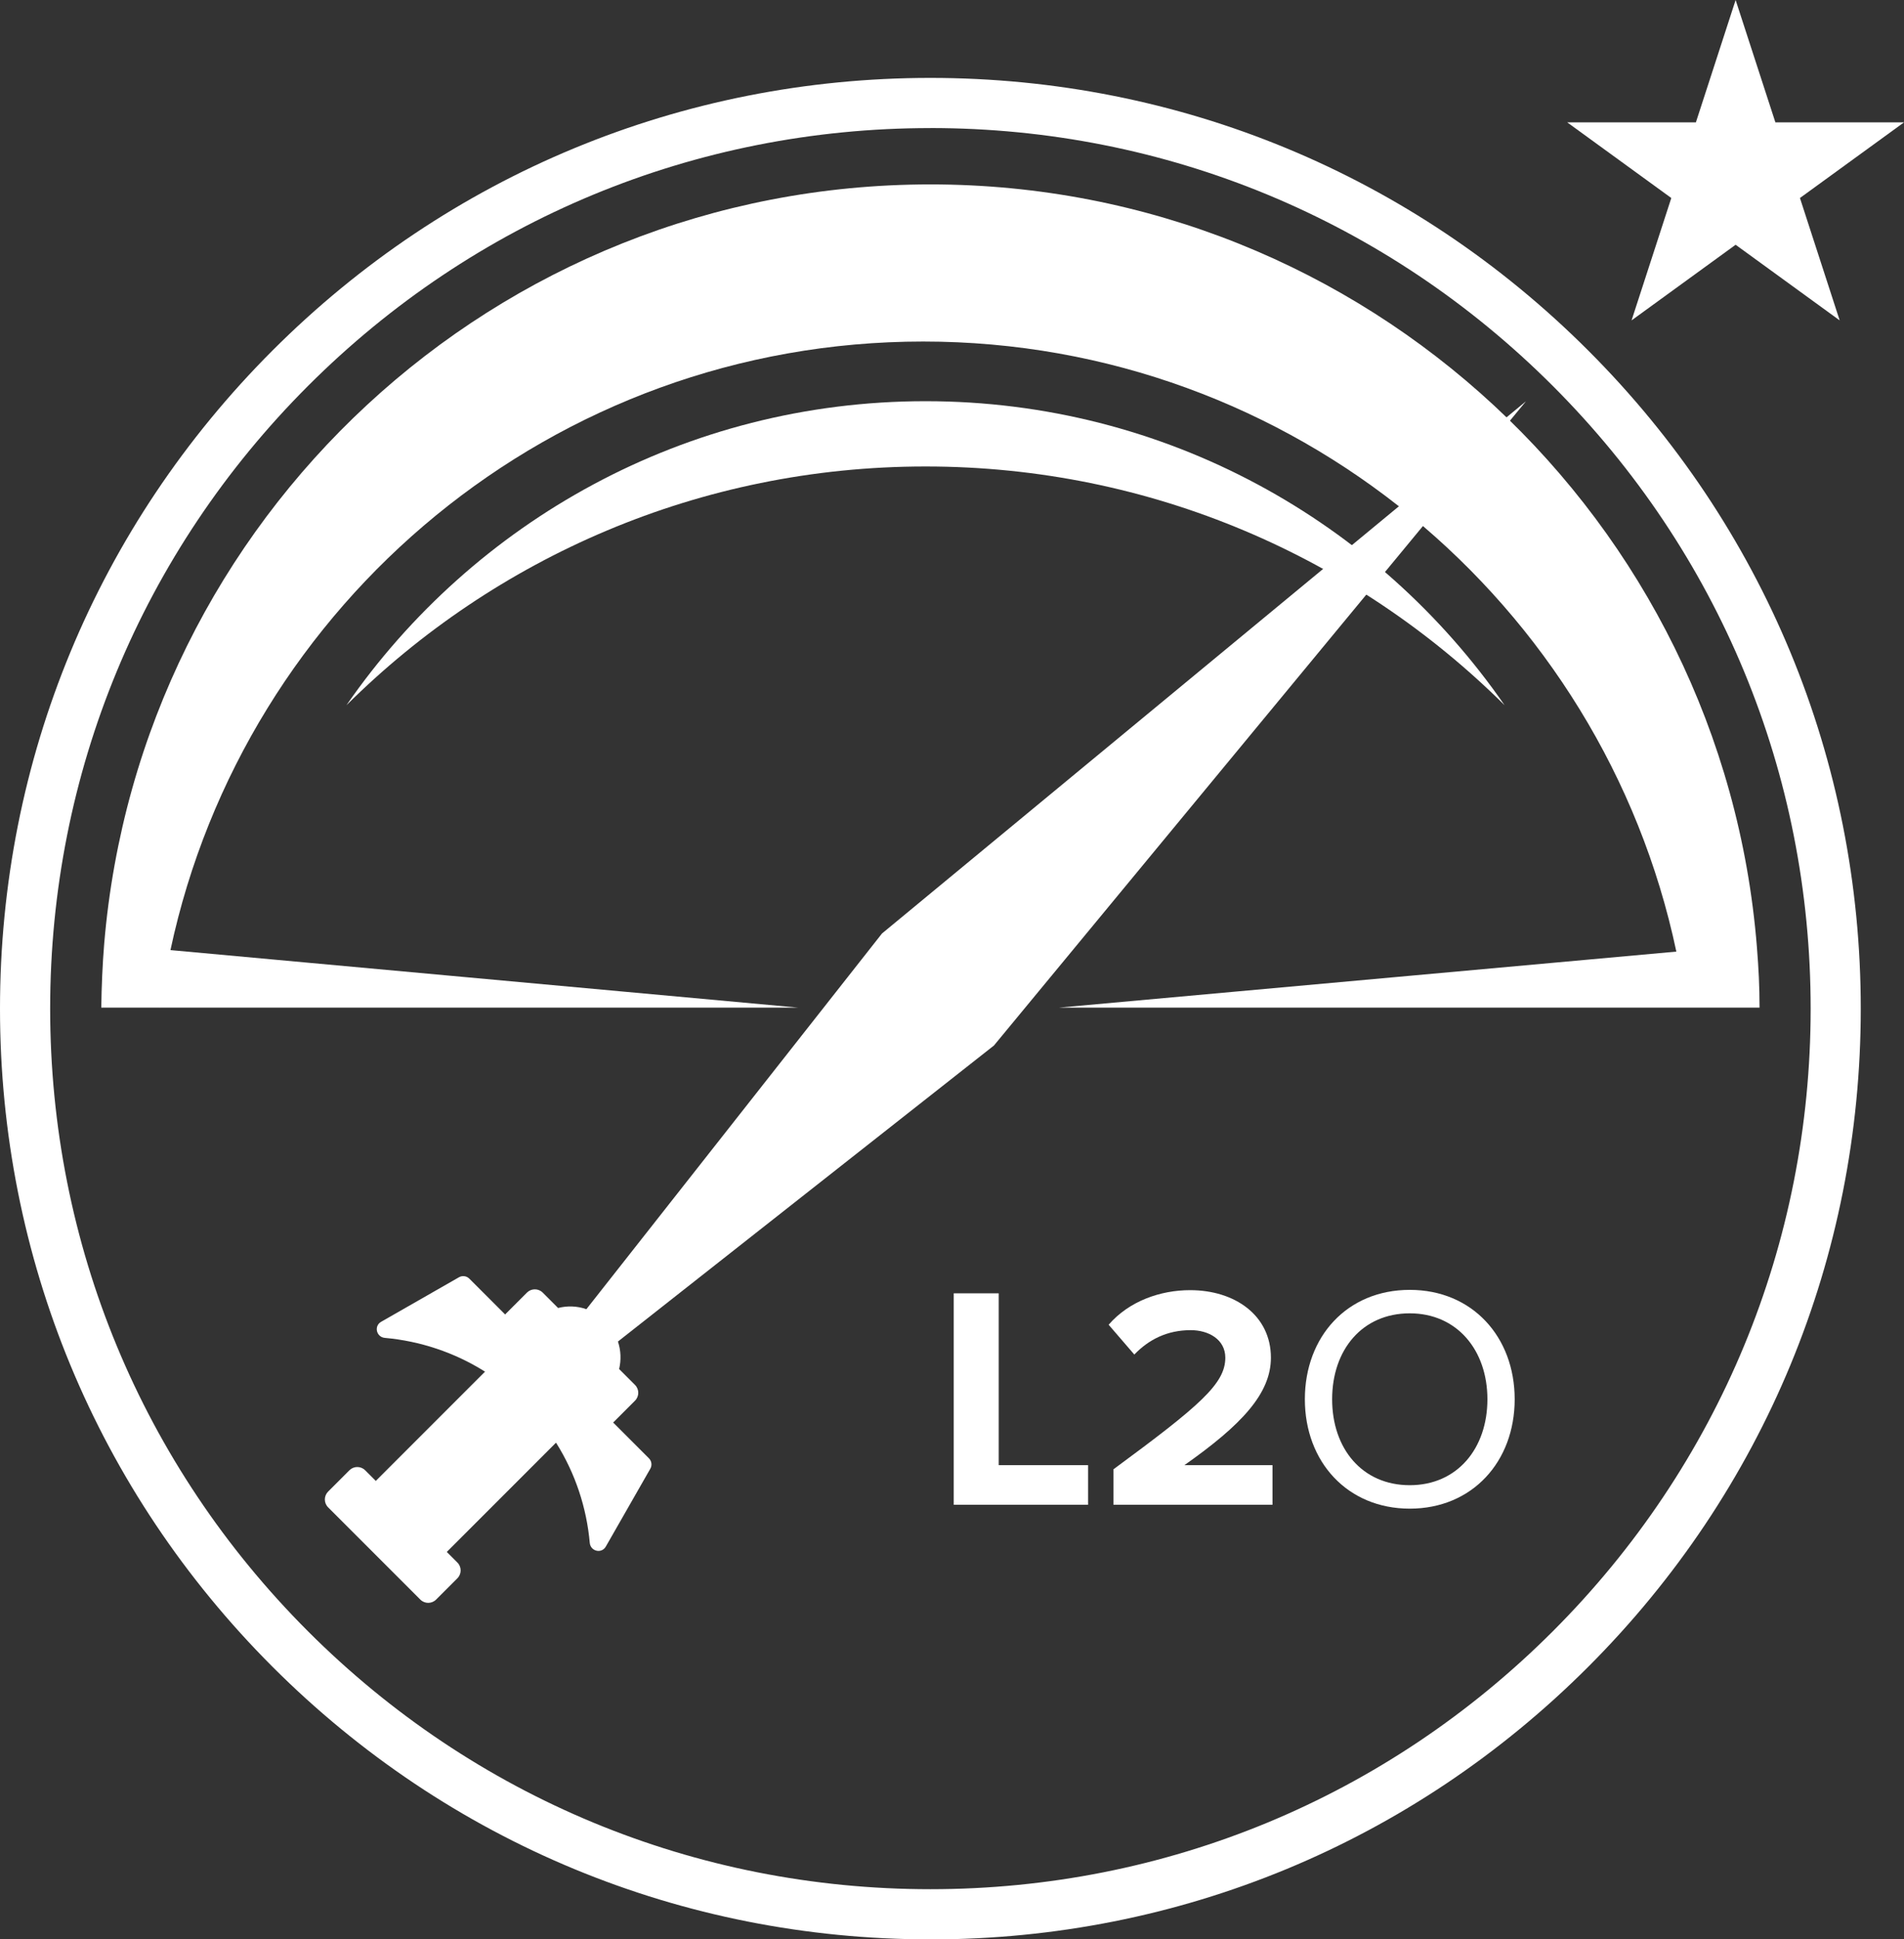
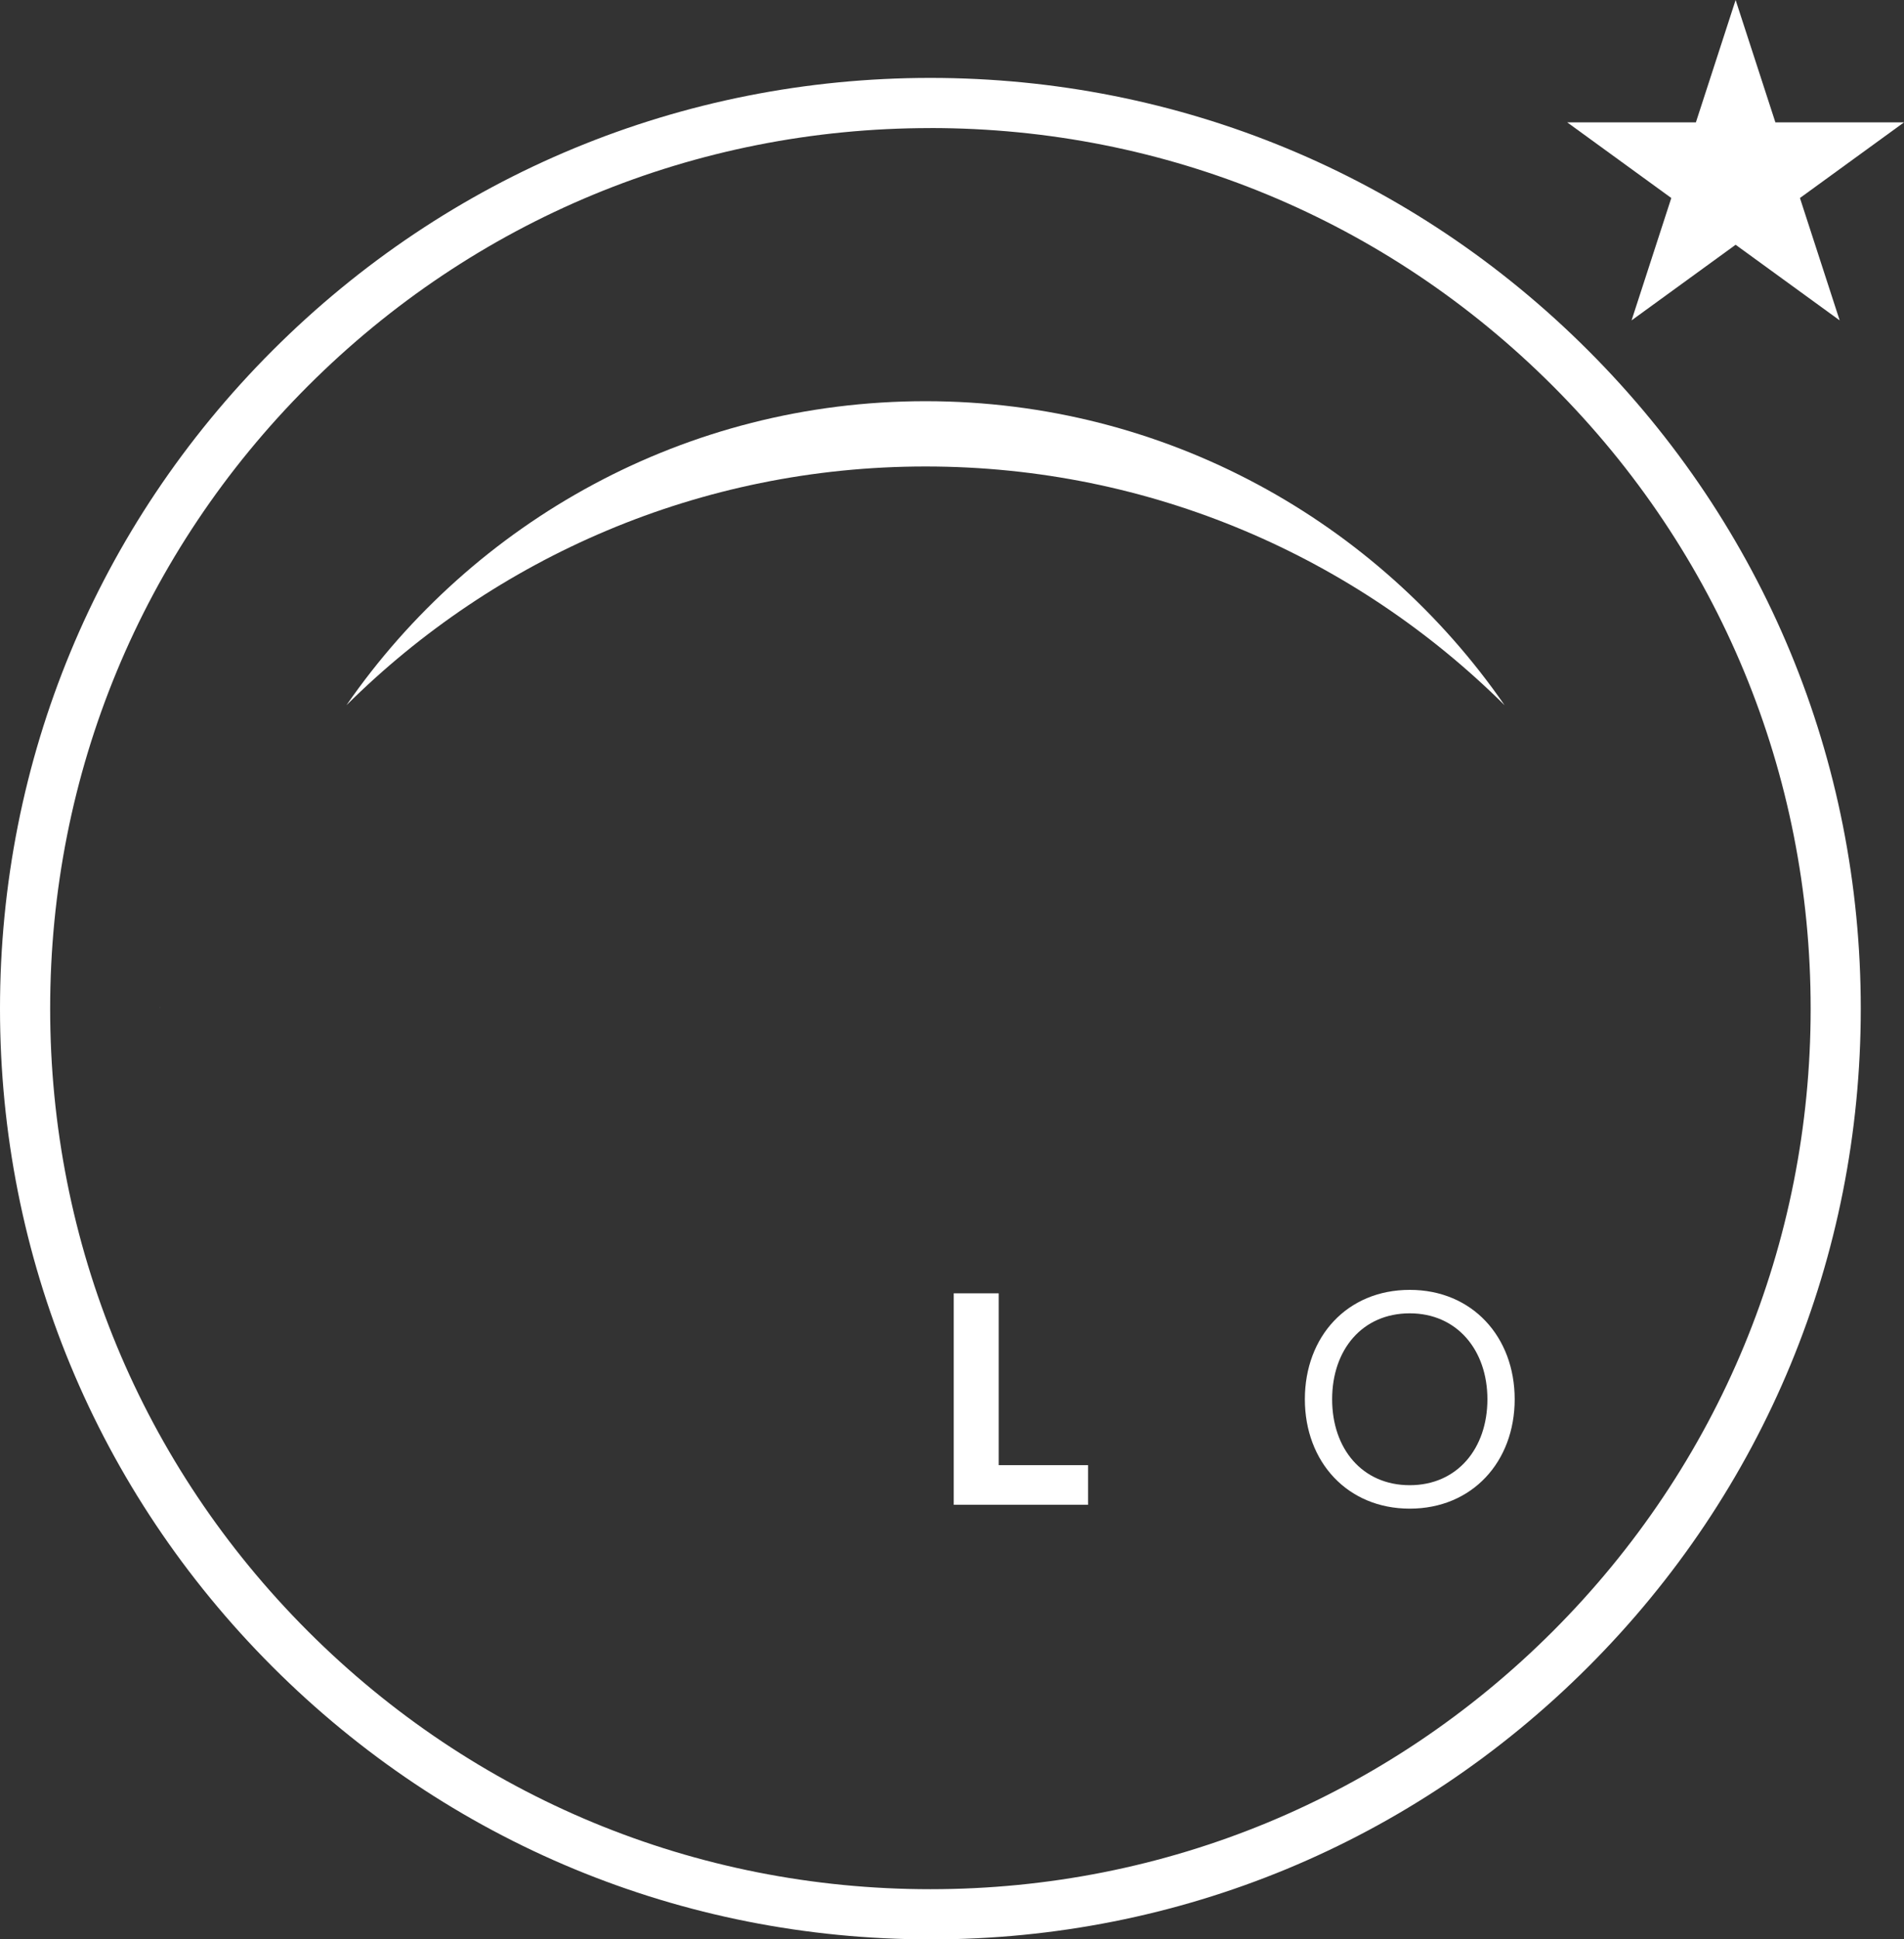
<svg xmlns="http://www.w3.org/2000/svg" id="Calque_1" data-name="Calque 1" viewBox="0 0 467.69 476.2">
  <rect x="0" y="0" width="467.69" height="476.2" fill="#333333" stroke="none" />
  <defs>
    <style>
      .cls-1 {
        fill: #fff;
      }
    </style>
  </defs>
  <g>
    <path class="cls-1" d="M234.27,369.5v-51.93h11.05v42.19h21.95v9.73h-33.01Z" />
-     <path class="cls-1" d="M273.5,369.5v-8.72c21.25-15.65,27.48-21.02,27.48-27.4,0-4.51-4.13-6.77-8.49-6.77-5.84,0-10.35,2.34-13.86,5.99l-6.31-7.32c5.06-5.84,12.77-8.49,20.01-8.49,11.05,0,19.85,6.23,19.85,16.58,0,8.88-7.32,16.58-21.25,26.39h21.64v9.73h-39.08Z" />
    <path class="cls-1" d="M346.29,316.72c15.34,0,25.77,11.52,25.77,26.86s-10.43,26.86-25.77,26.86-25.77-11.52-25.77-26.86,10.35-26.86,25.77-26.86ZM346.29,322.48c-11.68,0-19.07,8.95-19.07,21.1s7.4,21.1,19.07,21.1,19.07-9.03,19.07-21.1-7.47-21.1-19.07-21.1Z" />
  </g>
  <path class="cls-1" d="M228.53,476.2c-61.04,0-118.43-23.77-161.6-66.94C23.77,366.1,0,308.71,0,247.66s23.77-118.43,66.94-161.6C110.1,42.9,167.49,19.13,228.53,19.13s118.43,23.77,161.6,66.94c43.17,43.16,66.94,100.55,66.94,161.6s-23.77,118.43-66.94,161.6c-43.16,43.17-100.55,66.94-161.6,66.94ZM228.53,31.45c-57.75,0-112.05,22.49-152.89,63.33C34.81,135.62,12.32,189.91,12.32,247.66s22.49,112.05,63.33,152.89c40.84,40.84,95.13,63.33,152.89,63.33s112.05-22.49,152.89-63.33c40.84-40.84,63.33-95.13,63.33-152.89s-22.49-112.05-63.33-152.89c-40.84-40.84-95.13-63.33-152.89-63.33Z" />
  <polygon class="cls-1" points="426.33 0 436.1 30.05 467.69 30.05 442.13 48.62 451.89 78.67 426.33 60.1 400.77 78.67 410.53 48.62 384.97 30.05 416.57 30.05 426.33 0" />
  <g>
    <path class="cls-1" d="M227.34,114.54c55.49,0,105.74,22.39,142.24,58.62-31.2-45.09-83.25-74.65-142.24-74.65s-111.04,29.56-142.24,74.65c36.49-36.23,86.75-58.62,142.24-58.62Z" />
    <g>
      <polygon class="cls-1" points="39.37 247.43 39.37 247.42 39.14 247.42 39.37 247.43" />
-       <path class="cls-1" d="M432.21,247.42c-.01-5.38-.23-9.59-.65-14.86-8.35-104.82-96.05-187.28-203.02-187.28S34.31,127.34,25.59,231.8c-.41,4.92-.65,10.61-.71,15.62h171.25l-154.26-14.13c18.24-85.38,94.06-149.43,184.89-149.43s166.92,64.22,185.01,149.8l-151.72,13.76h172.15Z" />
    </g>
  </g>
-   <path class="cls-1" d="M374.82,98.54l-158.17,130.67-72.61,92.25c-2.24-.78-4.66-.88-6.95-.29l-3.78-3.78c-1.07-1.07-2.8-1.07-3.87,0l-5.23,5.23s-.08.1-.12.15l-8.8-8.8c-.68-.68-1.73-.82-2.56-.34l-19.11,10.93c-1.82,1.04-1.18,3.76.91,3.95,8.6.77,17.05,3.53,24.61,8.29l-26.83,26.83-2.61-2.61c-1.07-1.07-2.8-1.07-3.87,0l-5.23,5.23c-1.07,1.07-1.07,2.8,0,3.87l22.65,22.65c1.07,1.07,2.8,1.07,3.87,0l5.23-5.23c1.07-1.07,1.07-2.8,0-3.87l-2.6-2.6,26.83-26.83c4.76,7.55,7.52,16.01,8.29,24.6.19,2.09,2.91,2.73,3.94.91l10.93-19.11c.48-.83.34-1.88-.34-2.56l-8.8-8.8s.1-.07.15-.12l5.23-5.23c1.07-1.07,1.07-2.8,0-3.87l-3.9-3.9c.53-2.22.44-4.56-.29-6.75l92.36-72.69,130.67-158.17Z" />
</svg>